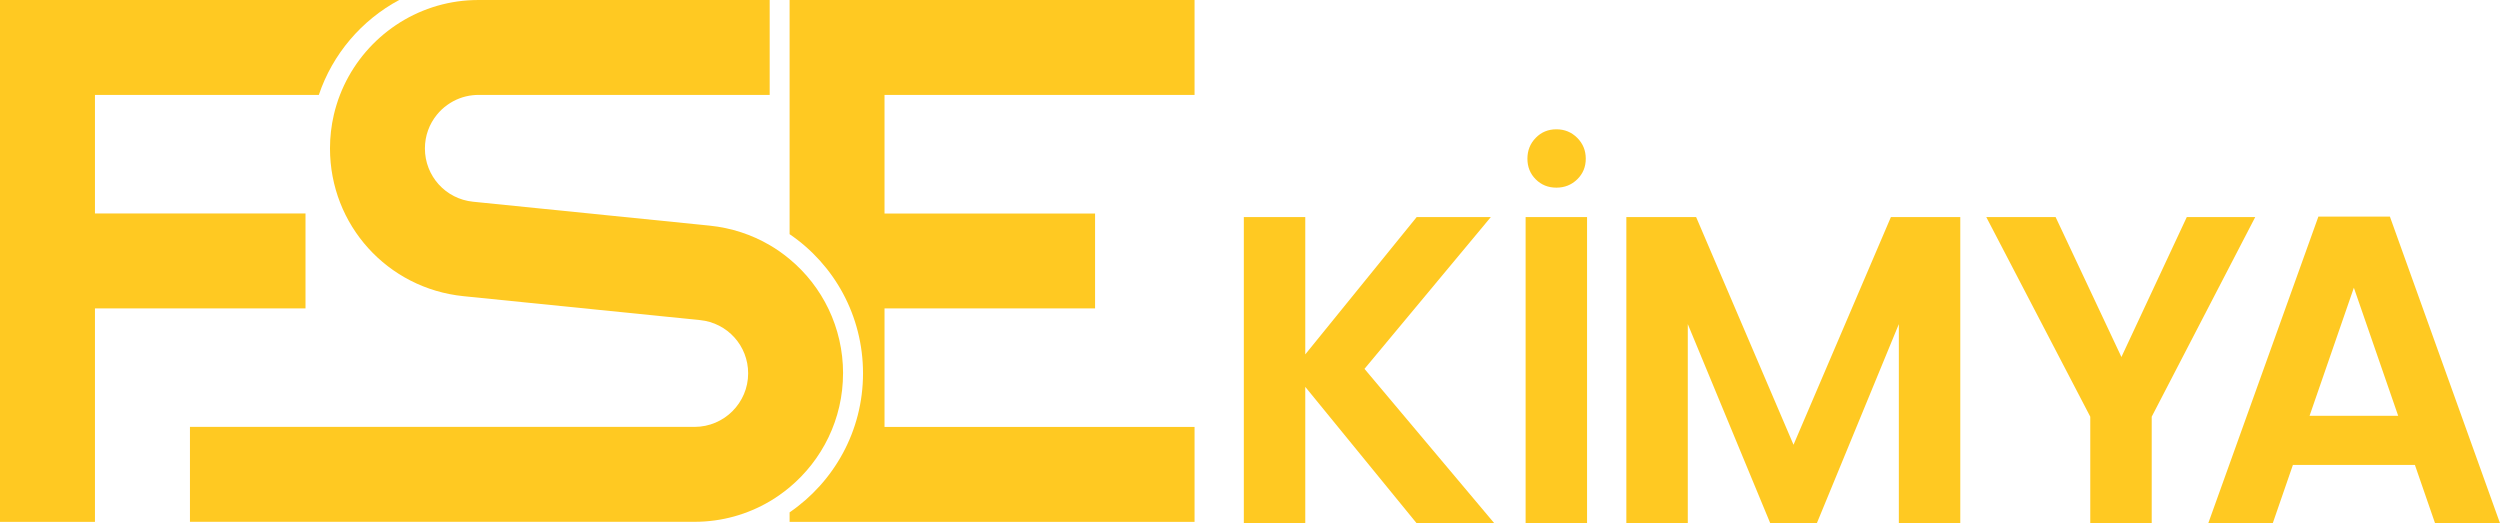
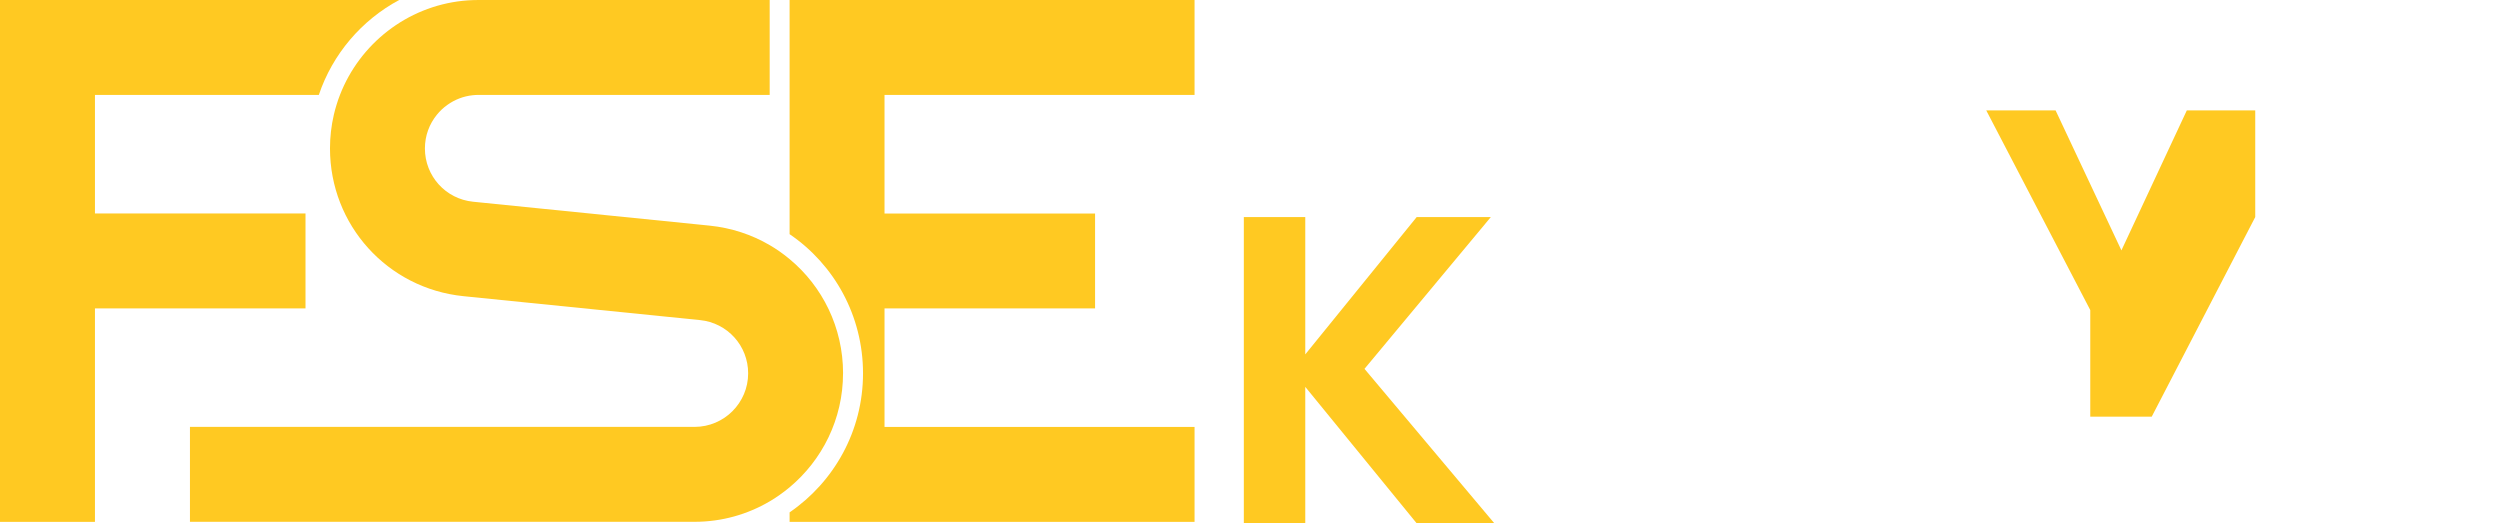
<svg xmlns="http://www.w3.org/2000/svg" id="Layer_1" data-name="Layer 1" viewBox="0 0 696.62 145.82">
  <defs>
    <style>
      .cls-1 {
        fill: #ffc922;
      }
    </style>
  </defs>
  <g>
    <path class="cls-1" d="M85.13,59.48H26.46V26.45h62.38c3.83-11.39,11.93-20.84,22.38-26.45H0v145.42h26.46v-59.48h58.67v-26.45Z" />
    <path class="cls-1" d="M332.86,26.45V0h-112.84v65.25c12.44,8.46,20.46,22.72,20.46,38.79s-8.11,30.27-20.46,38.73v2.65h112.84v-26.45h-86.39v-33.03h58.67v-26.45h-58.67V26.45h86.39Z" />
    <path class="cls-1" d="M234.92,104.04c0-12.77-5.74-24.25-14.91-31.85-.89-.75-1.82-1.45-2.77-2.12-.9-.63-1.82-1.22-2.77-1.77-4.98-2.91-10.65-4.81-16.76-5.43l-3.05-.31-62.84-6.35c-7.65-.77-13.42-7.16-13.42-14.85,0-3.55,1.24-6.81,3.32-9.37.85-1.05,1.84-1.99,2.95-2.77,2.04-1.46,4.47-2.42,7.09-2.69.51-.06,1.03-.08,1.56-.08h81.15V0h-81.15c-.52,0-1.04.01-1.56.03-.93.03-1.86.1-2.77.19-15.67,1.64-28.76,12.05-34.26,26.23-.36.91-.68,1.83-.96,2.77-.28.91-.54,1.84-.75,2.77-.7,3.01-1.07,6.15-1.07,9.37,0,21.32,16,39.02,37.21,41.17l65.89,6.66c7.65.77,13.42,7.15,13.42,14.84,0,8.23-6.7,14.92-14.92,14.92H52.93v26.45h140.61c7.63,0,14.78-2.08,20.92-5.69.95-.55,1.88-1.15,2.77-1.79.95-.67,1.88-1.37,2.77-2.12,9.1-7.59,14.91-19.02,14.91-31.77Z" />
  </g>
  <g>
    <path class="cls-1" d="M394.76,145.82l-31.05-38.02v38.02h-17.12V60.48h17.12v38.27l31.05-38.27h20.66l-35.21,42.3,36.19,43.04h-21.64Z" />
-     <path class="cls-1" d="M442.23,60.48v85.34h-17.12V60.48h17.12ZM427.93,49.97c-1.55-1.55-2.32-3.46-2.32-5.75s.77-4.22,2.32-5.81c1.55-1.59,3.46-2.38,5.75-2.38s4.22.79,5.81,2.38c1.59,1.59,2.38,3.53,2.38,5.81s-.79,4.2-2.38,5.75c-1.59,1.55-3.53,2.32-5.81,2.32s-4.2-.77-5.75-2.32Z" />
-     <path class="cls-1" d="M546.23,60.48v85.34h-17.12v-55.51l-22.86,55.51h-12.96l-22.99-55.51v55.51h-17.12V60.48h19.44l27.14,63.45,27.14-63.45h19.32Z" />
-     <path class="cls-1" d="M628.42,60.48l-28.85,55.63v29.71h-17.12v-29.71l-28.98-55.63h19.32l18.34,39,18.22-39h19.07Z" />
-     <path class="cls-1" d="M672.9,129.56h-33.99l-5.62,16.26h-17.97l30.69-85.46h19.93l30.69,85.46h-18.1l-5.62-16.26ZM668.25,115.87l-12.35-35.7-12.35,35.7h24.7Z" />
+     <path class="cls-1" d="M628.42,60.48l-28.85,55.63h-17.12v-29.71l-28.98-55.63h19.32l18.34,39,18.22-39h19.07Z" />
  </g>
</svg>